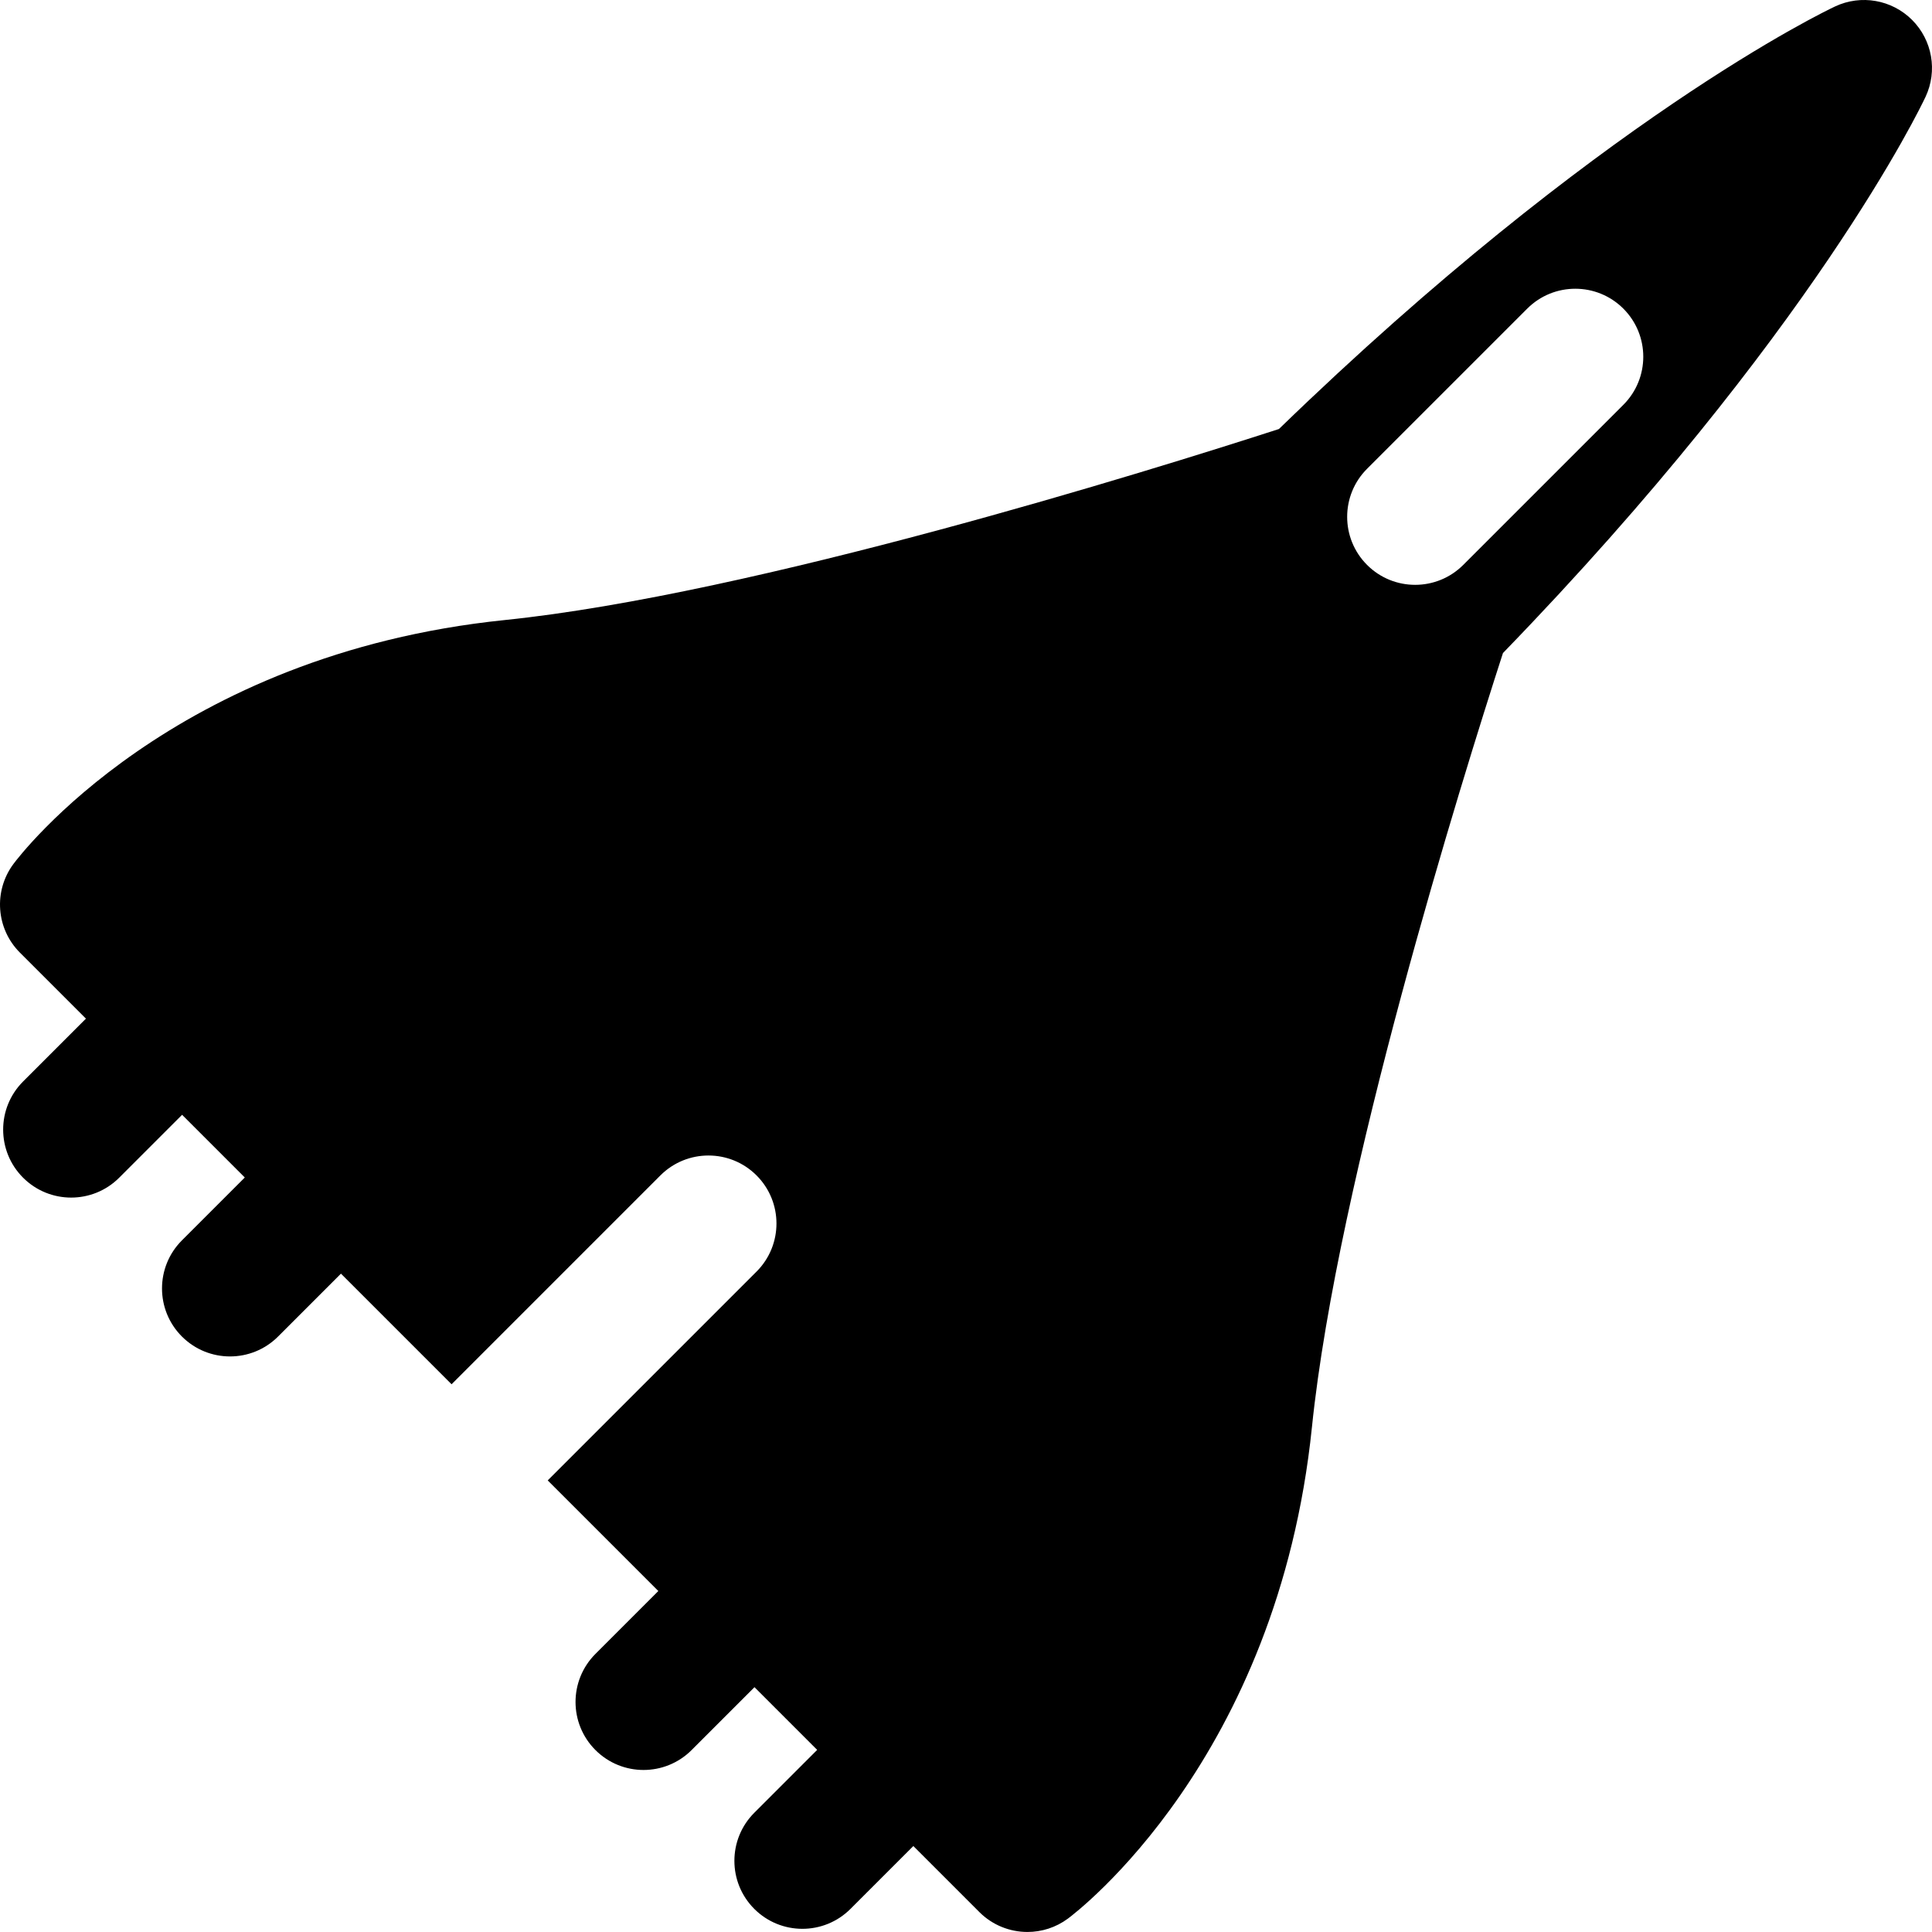
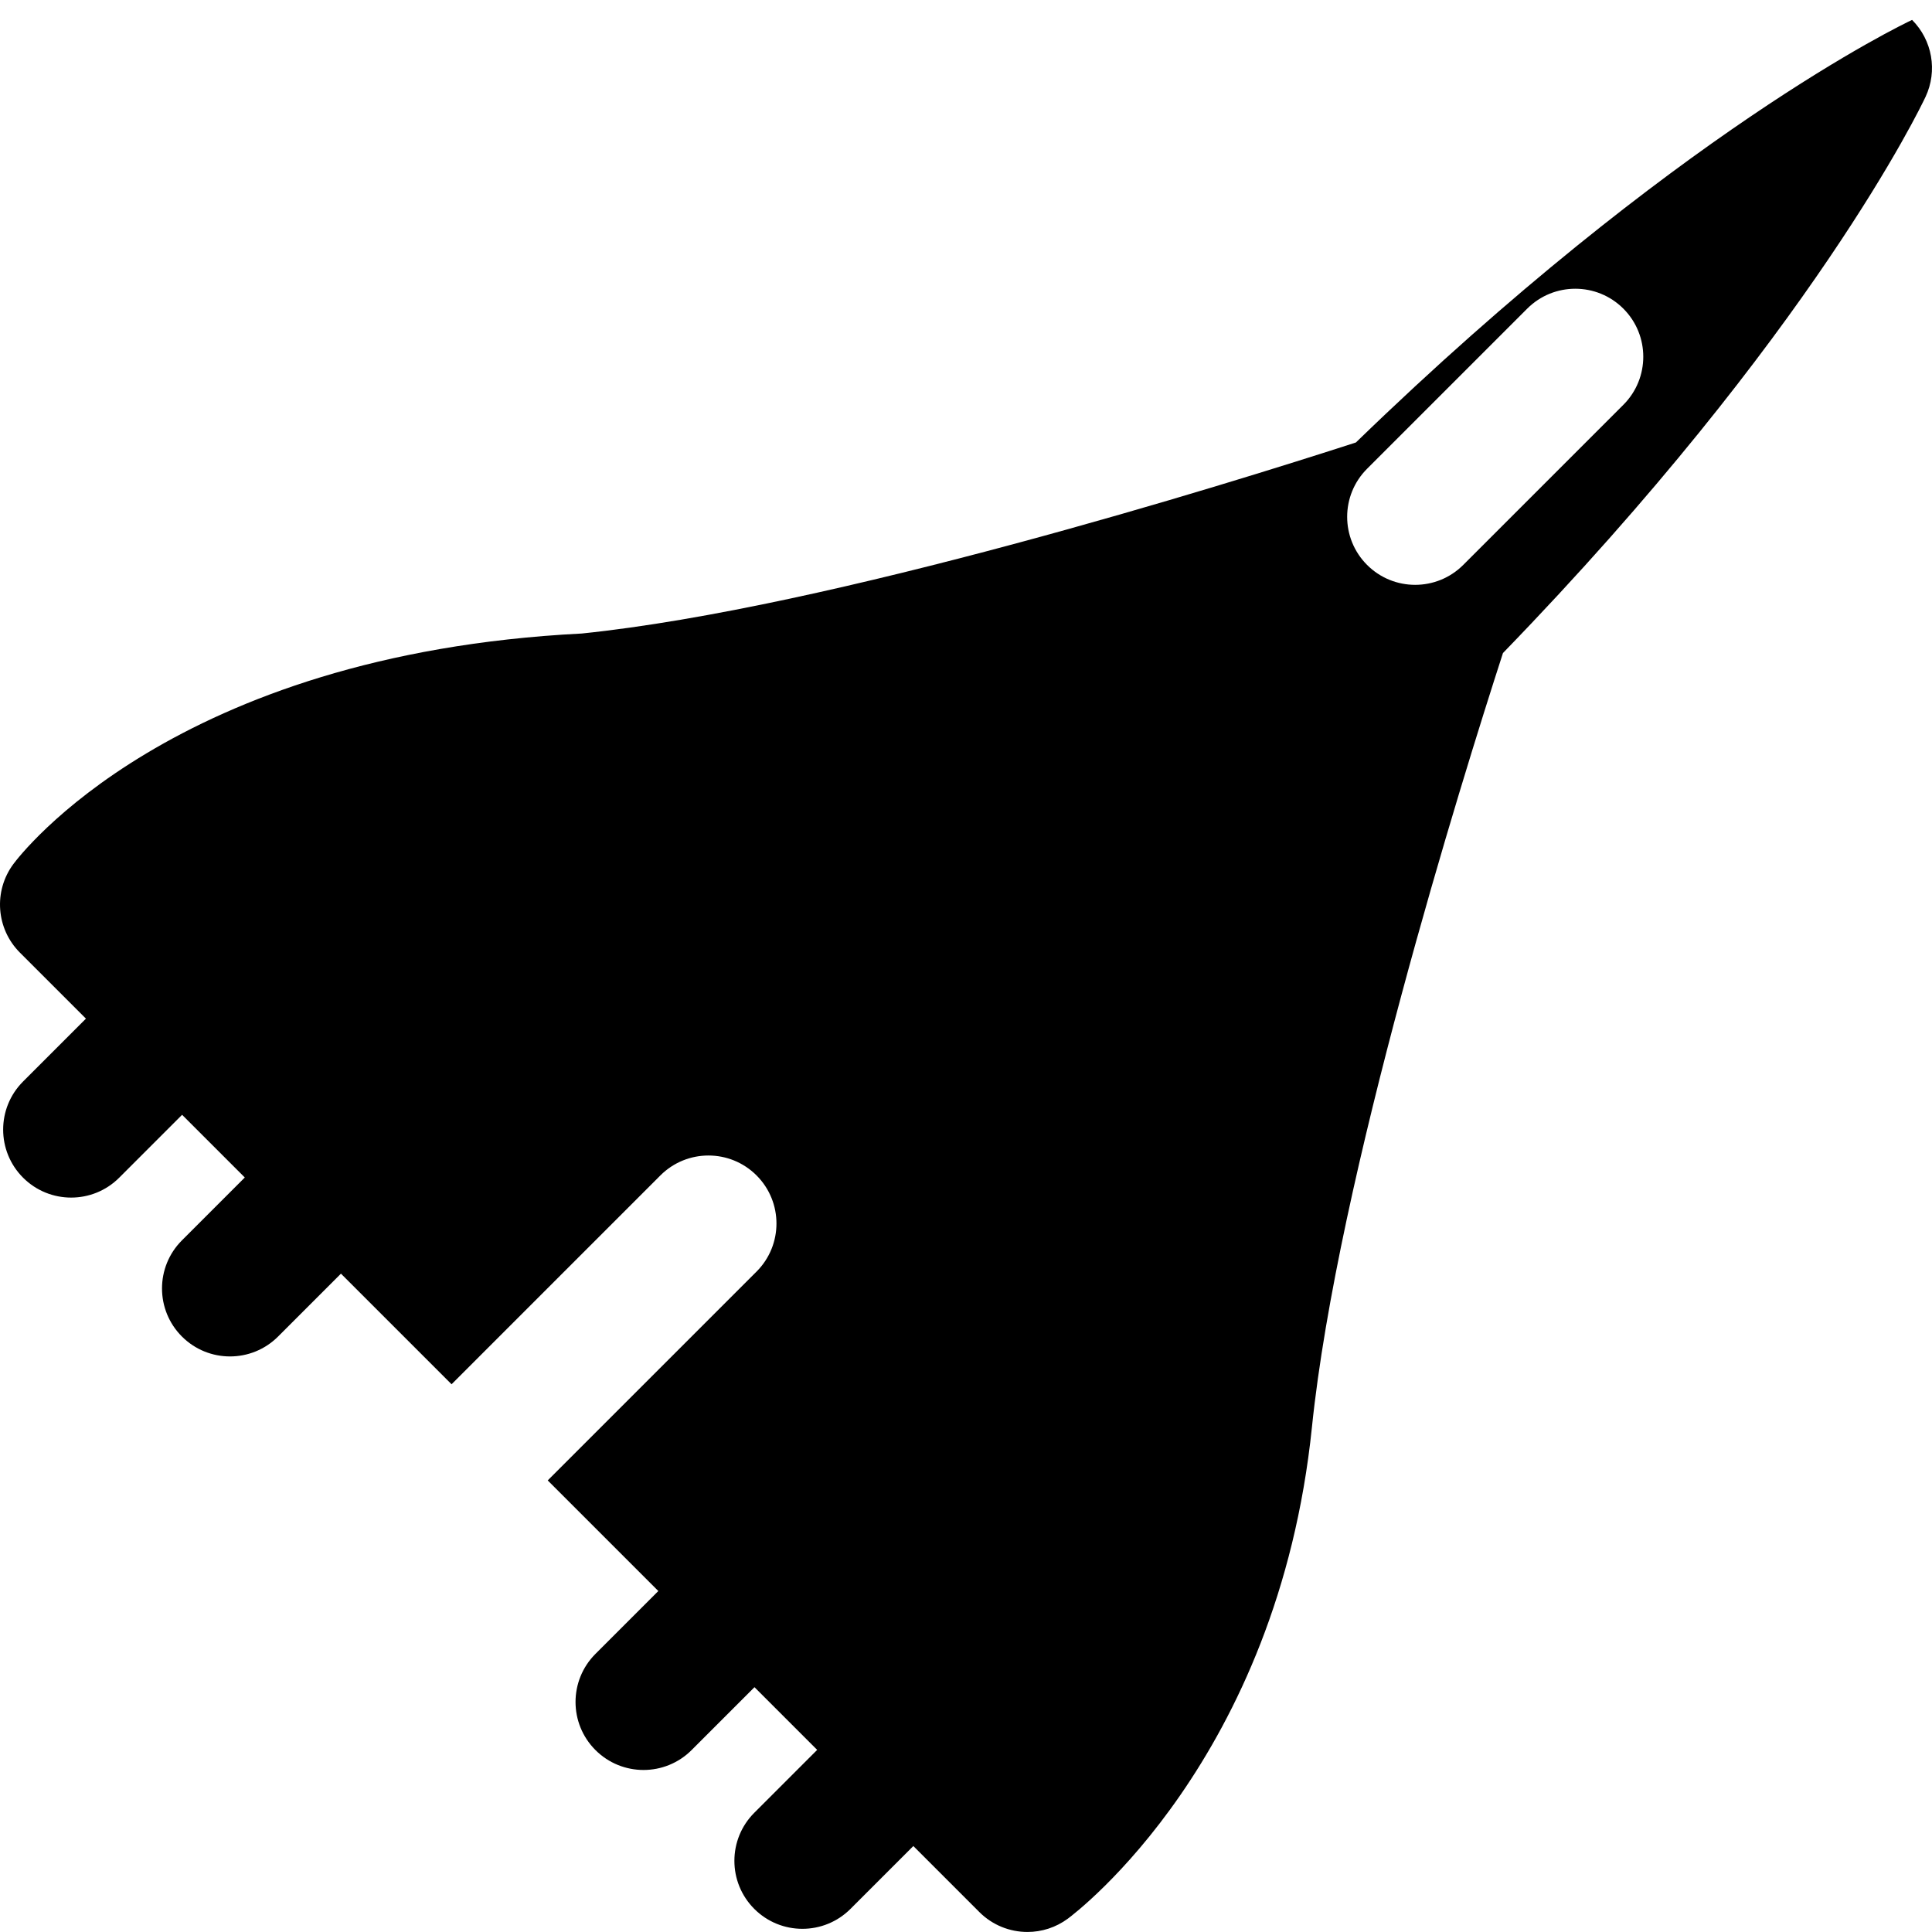
<svg xmlns="http://www.w3.org/2000/svg" fill="#000000" height="800px" width="800px" version="1.1" id="Capa_1" viewBox="0 0 213.1 213.1" xml:space="preserve">
-   <path d="M210.903,2.196c-2.234-2.231-5.626-2.828-8.487-1.487c-1.092,0.512-26.129,12.473-61.349,46.611  c-14.223,4.604-57.99,18.252-85.383,21.07C19.024,72.162,2.175,94.36,1.476,95.304c-2.214,2.985-1.907,7.142,0.721,9.771  l7.282,7.282l-6.934,6.934c-2.929,2.93-2.929,7.678,0,10.607c1.464,1.464,3.384,2.196,5.303,2.196s3.839-0.732,5.303-2.196  l6.935-6.935l6.915,6.915l-6.934,6.934c-2.929,2.93-2.929,7.678,0,10.607c1.464,1.464,3.384,2.196,5.303,2.196  s3.839-0.732,5.303-2.196l6.935-6.935l12.2,12.2l23.034-23.035c2.929-2.928,7.678-2.928,10.606,0c2.929,2.93,2.929,7.678,0,10.607  l-23.034,23.034l12.2,12.2l-6.935,6.935c-2.929,2.93-2.929,7.678,0,10.607c1.464,1.464,3.384,2.196,5.303,2.196  s3.839-0.732,5.303-2.196l6.935-6.935l6.915,6.915l-6.934,6.934c-2.929,2.93-2.929,7.678,0,10.607  c1.464,1.464,3.384,2.196,5.303,2.196s3.839-0.732,5.303-2.196l6.935-6.935l7.282,7.282c1.453,1.453,3.374,2.196,5.306,2.196  c1.561,0,3.13-0.486,4.465-1.476c0.943-0.699,23.141-17.549,26.913-54.208c2.818-27.392,16.465-71.159,21.07-85.382  c34.14-35.221,46.1-60.259,46.612-61.35C213.731,7.823,213.136,4.43,210.903,2.196z M179.057,44.651l-17.662,17.661  c-1.464,1.464-3.384,2.196-5.303,2.196s-3.839-0.732-5.303-2.196c-2.929-2.93-2.929-7.678,0-10.607l17.662-17.661  c2.929-2.928,7.678-2.928,10.606,0C181.986,36.973,181.986,41.721,179.057,44.651z" />
+   <path d="M210.903,2.196c-1.092,0.512-26.129,12.473-61.349,46.611  c-14.223,4.604-57.99,18.252-85.383,21.07C19.024,72.162,2.175,94.36,1.476,95.304c-2.214,2.985-1.907,7.142,0.721,9.771  l7.282,7.282l-6.934,6.934c-2.929,2.93-2.929,7.678,0,10.607c1.464,1.464,3.384,2.196,5.303,2.196s3.839-0.732,5.303-2.196  l6.935-6.935l6.915,6.915l-6.934,6.934c-2.929,2.93-2.929,7.678,0,10.607c1.464,1.464,3.384,2.196,5.303,2.196  s3.839-0.732,5.303-2.196l6.935-6.935l12.2,12.2l23.034-23.035c2.929-2.928,7.678-2.928,10.606,0c2.929,2.93,2.929,7.678,0,10.607  l-23.034,23.034l12.2,12.2l-6.935,6.935c-2.929,2.93-2.929,7.678,0,10.607c1.464,1.464,3.384,2.196,5.303,2.196  s3.839-0.732,5.303-2.196l6.935-6.935l6.915,6.915l-6.934,6.934c-2.929,2.93-2.929,7.678,0,10.607  c1.464,1.464,3.384,2.196,5.303,2.196s3.839-0.732,5.303-2.196l6.935-6.935l7.282,7.282c1.453,1.453,3.374,2.196,5.306,2.196  c1.561,0,3.13-0.486,4.465-1.476c0.943-0.699,23.141-17.549,26.913-54.208c2.818-27.392,16.465-71.159,21.07-85.382  c34.14-35.221,46.1-60.259,46.612-61.35C213.731,7.823,213.136,4.43,210.903,2.196z M179.057,44.651l-17.662,17.661  c-1.464,1.464-3.384,2.196-5.303,2.196s-3.839-0.732-5.303-2.196c-2.929-2.93-2.929-7.678,0-10.607l17.662-17.661  c2.929-2.928,7.678-2.928,10.606,0C181.986,36.973,181.986,41.721,179.057,44.651z" />
</svg>